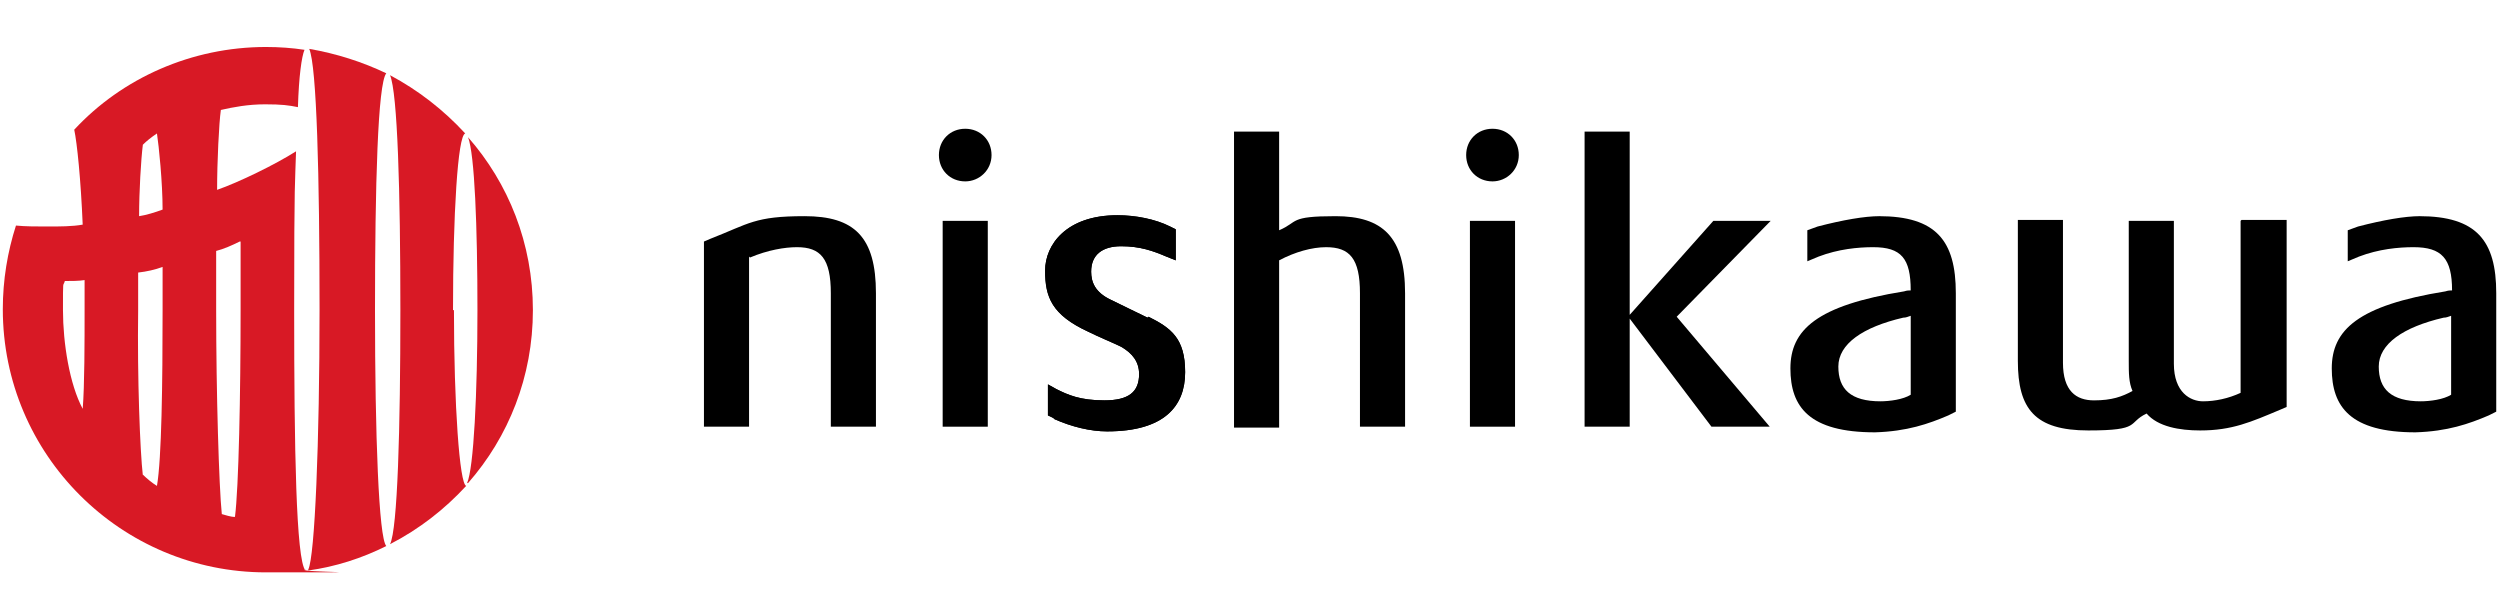
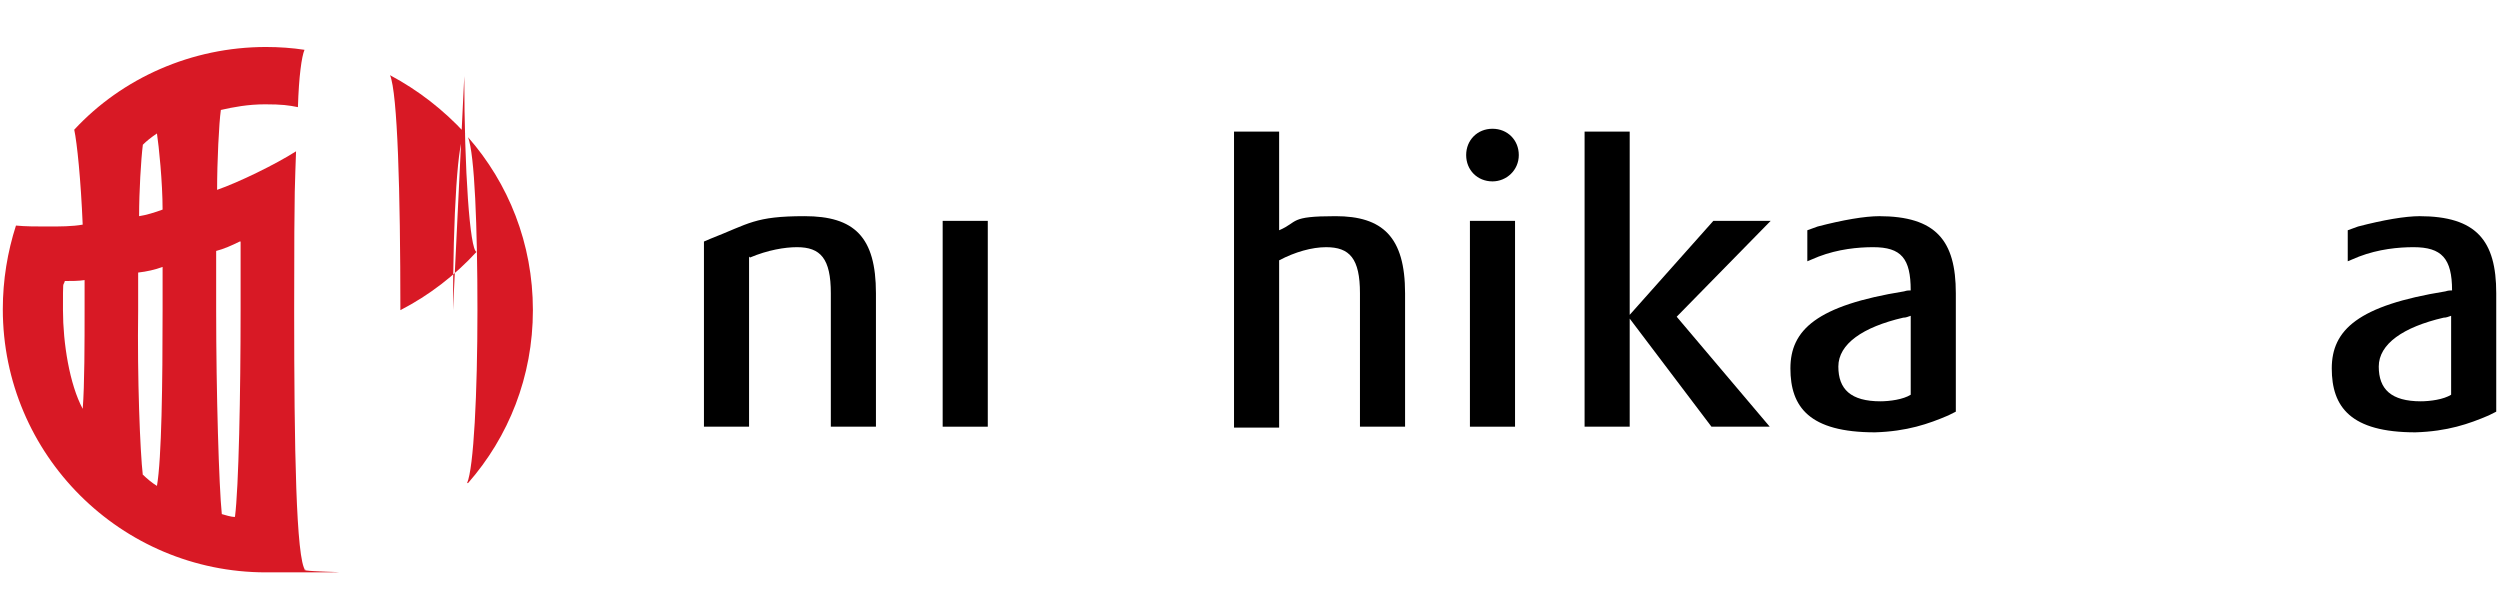
<svg xmlns="http://www.w3.org/2000/svg" version="1.1" viewBox="0 0 266 64">
  <defs>
    <style>
      .cls-1 {
        fill: #d81925;
      }
    </style>
  </defs>
  <g>
    <g id="_レイヤー_1" data-name="レイヤー_1">
      <g>
        <g>
          <path d="M149.5,45.4v-14.2c0-6-2.4-8.2-7.4-8.2s-3.9.6-6,1.5v-10.5h-4.8v31.5h4.8v-17.8c1.7-.9,3.5-1.4,5-1.4,2.5,0,3.6,1.2,3.6,4.9v14.2h4.8Z" />
          <g>
            <path d="M200,23c-1.6,0-3.9.4-6.6,1.1l-1.1.4v3.3l1.2-.5c2.1-.8,4.2-1,5.8-1,3,0,4,1.2,4,4.6h0c-.2,0-.4,0-.7.1-9.3,1.5-12.1,4.1-12.1,8.2s2,6.8,9,6.8c3.4-.1,5.7-.9,7.8-1.8l.8-.4v-12.6c0-5.6-2.1-8.2-8.2-8.2ZM200.1,42.7c-3.2,0-4.5-1.3-4.5-3.7s2.6-4.2,6.9-5.2c.3,0,.5-.1.8-.2v8.4c-.8.5-2.2.7-3.3.7Z" />
-             <path d="M122.1,33.8c-1-.5-2.5-1.2-3.9-1.9-1.7-.8-2.1-1.9-2.1-3,0-1.8,1.2-2.7,3.2-2.7s3.4.5,4.8,1.1l1,.4v-3.3l-.6-.3c-1.6-.8-3.7-1.2-5.6-1.2-5.4,0-7.7,3.1-7.7,5.9s.7,4.7,4.6,6.5c1.2.6,2.7,1.2,3.5,1.6,1.2.7,1.9,1.6,1.9,2.9,0,1.9-1.1,2.8-3.7,2.8s-3.9-.6-5.1-1.2l-.9-.5v3.3s.7.3.7.4c1.8.8,3.8,1.3,5.6,1.3,6.1,0,8.3-2.7,8.3-6.3s-1.5-4.7-3.9-5.9Z" />
-             <path d="M122.1,33.8c-1-.5-2.5-1.2-3.9-1.9-1.7-.8-2.1-1.9-2.1-3,0-1.8,1.2-2.7,3.2-2.7s3.4.5,4.8,1.1l1,.4v-3.3l-.6-.3c-1.6-.8-3.7-1.2-5.6-1.2-5.4,0-7.7,3.1-7.7,5.9s.7,4.7,4.6,6.5c1.2.6,2.7,1.2,3.5,1.6,1.2.7,1.9,1.6,1.9,2.9,0,1.9-1.1,2.8-3.7,2.8s-3.9-.6-5.1-1.2l-.9-.5v3.3s.7.3.7.4c1.8.8,3.8,1.3,5.6,1.3,6.1,0,8.3-2.7,8.3-6.3s-1.5-4.7-3.9-5.9Z" />
            <path d="M79.8,27.4c1.9-.8,3.7-1.1,5-1.1,2.5,0,3.6,1.2,3.6,4.9v14.2h4.8v-14.2c0-6-2.3-8.2-7.6-8.2s-5.9.8-10,2.4l-.7.3v19.7h4.8v-18.1Z" />
-             <path d="M238.4,23.5v18.3c-1.3.6-2.7.9-4,.9s-3.1-.9-3.1-4v-15.2h-4.8v14.9c0,1.3,0,2.3.4,3.2-1.1.6-2.2,1-4.1,1s-3.3-1-3.3-4v-15.2h-4.8v15c0,5.1,1.8,7.4,7.5,7.4s4.1-.8,6.2-1.8c1.2,1.4,3.5,1.8,5.7,1.8,3.4,0,5.4-.9,8.5-2.2l.7-.3v-19.9h-4.8Z" />
            <g>
-               <path d="M102.7,19.3c1.5,0,2.8-1.2,2.8-2.8s-1.2-2.8-2.8-2.8-2.8,1.2-2.8,2.8,1.2,2.8,2.8,2.8Z" />
              <rect x="100.3" y="23.5" width="4.8" height="21.9" />
            </g>
            <g>
              <path d="M158.8,19.3c1.5,0,2.8-1.2,2.8-2.8s-1.2-2.8-2.8-2.8-2.8,1.2-2.8,2.8,1.2,2.8,2.8,2.8Z" />
              <rect x="156.4" y="23.5" width="4.8" height="21.9" />
            </g>
            <polygon points="188.4 23.5 182.3 23.5 173.4 33.5 173.4 14 168.6 14 168.6 45.4 173.4 45.4 173.4 33.9 182.1 45.4 188.3 45.4 178.4 33.7 188.4 23.5" />
            <path d="M257.5,23c-1.6,0-3.9.4-6.6,1.1l-1.1.4v3.3l1.2-.5c2.1-.8,4.2-1,5.8-1,3,0,4.1,1.2,4.1,4.6h0c-.2,0-.4,0-.7.1-9.3,1.5-12.1,4.1-12.1,8.2s2,6.8,8.9,6.8c3.4-.1,5.7-.9,7.8-1.8l.8-.4v-12.6c0-5.6-2.1-8.2-8.2-8.2ZM257.6,42.7c-3.2,0-4.5-1.3-4.5-3.7s2.6-4.2,6.9-5.2c.3,0,.5-.1.8-.2v8.4c-.8.5-2.2.7-3.3.7Z" />
          </g>
        </g>
        <g>
          <g>
            <path class="cls-1" d="M49.8,51.4c4.3-4.9,6.9-11.3,6.9-18.4s-2.6-13.5-6.9-18.4c.7,1.8,1,9.5,1,18.4s-.4,16.8-1.1,18.4Z" />
-             <path class="cls-1" d="M32.8,60.7c2.9-.4,5.7-1.3,8.3-2.6-.8-.9-1.2-11.8-1.2-25.1s.3-24.1,1.2-25.2c-2.5-1.2-5.3-2.1-8.2-2.6.8,1.8,1.1,13.6,1.1,27.7s-.5,26.3-1.2,27.7Z" />
-             <path class="cls-1" d="M48.2,33c0-10.1.5-18.6,1.3-18.8-2.3-2.5-5-4.6-8-6.2.8,1.9,1.1,12.4,1.1,25s-.3,23.3-1.1,24.9c3.1-1.6,5.8-3.7,8.1-6.2-.7-.2-1.3-8.6-1.3-18.7Z" />
+             <path class="cls-1" d="M48.2,33c0-10.1.5-18.6,1.3-18.8-2.3-2.5-5-4.6-8-6.2.8,1.9,1.1,12.4,1.1,25c3.1-1.6,5.8-3.7,8.1-6.2-.7-.2-1.3-8.6-1.3-18.7Z" />
          </g>
          <path class="cls-1" d="M32.5,60.7c-1-1.1-1.2-13.1-1.2-27.7s.1-13.3.2-16.9c-2.2,1.4-6.1,3.3-8.4,4.1,0-3,.2-7.1.4-8.5,1.3-.3,2.9-.6,4.7-.6s2.5.1,3.5.3c.1-3.3.4-5.4.7-6.1-1.3-.2-2.7-.3-4.1-.3-7.9,0-15.3,3.3-20.4,8.8.3,1.4.7,5.3.9,10.1-1.1.2-2.4.2-3.8.2-1.1,0-2.3,0-3.3-.1-.9,2.8-1.4,5.8-1.4,8.9,0,15.5,12.6,28,28,28s2.9,0,4.2-.3ZM25.6,25.7c0,2.4,0,4.6,0,7.3,0,8.9-.2,18.9-.6,22-.5,0-1-.2-1.4-.3-.3-2.9-.6-12.9-.6-21.7s0-4.1,0-6.3c.8-.2,1.7-.6,2.5-1ZM15.2,50.6c-.3-2.6-.6-10.4-.5-17.6,0-1.4,0-2.7,0-4,.9-.1,1.8-.3,2.6-.6,0,1.5,0,2.9,0,4.6,0,7.8-.1,15.8-.6,18.7-.5-.3-1.1-.8-1.5-1.2ZM15.2,15.4c.4-.4.9-.8,1.5-1.2.2,1.3.6,5.2.6,8.1-.8.3-1.8.6-2.5.7,0-2.6.2-6,.4-7.6ZM6.9,29.9c.7,0,1.5,0,2.1-.1,0,1,0,2.2,0,3.2,0,3.3,0,8-.2,10.5-1.4-2.6-2.1-7-2.1-10.5s0-2.4.2-3.1Z" />
        </g>
      </g>
    </g>
  </g>
</svg>